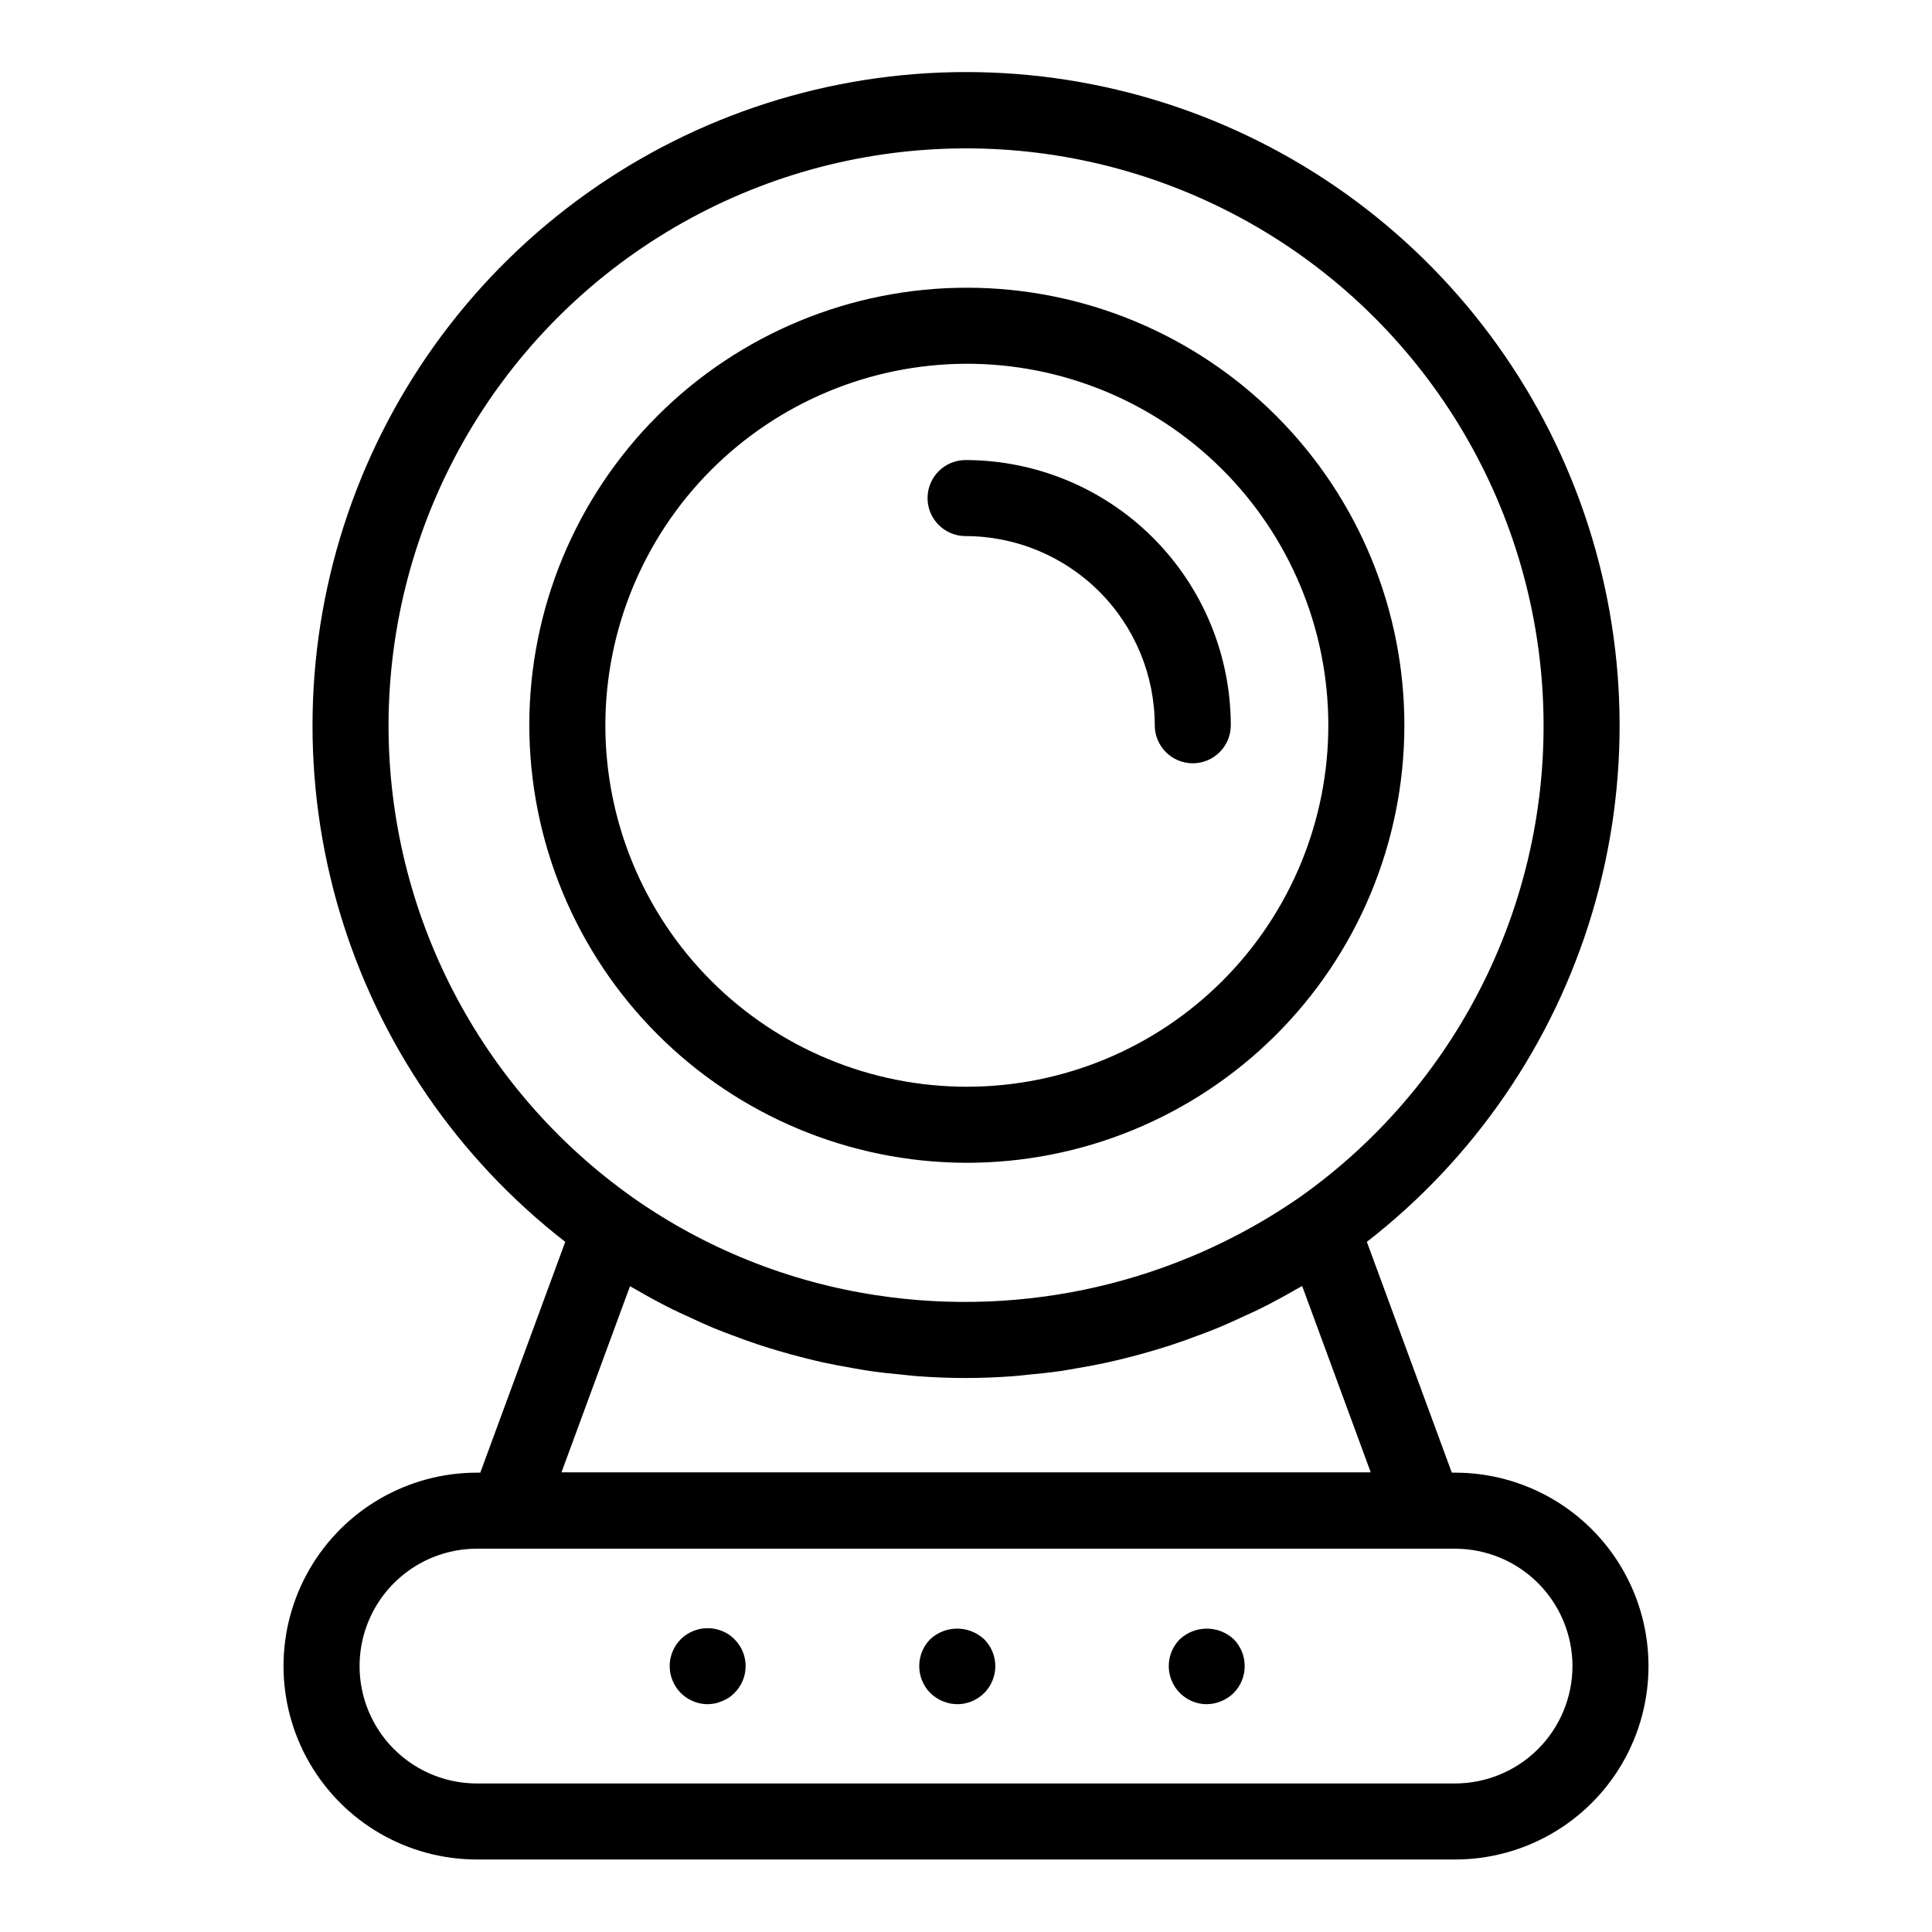
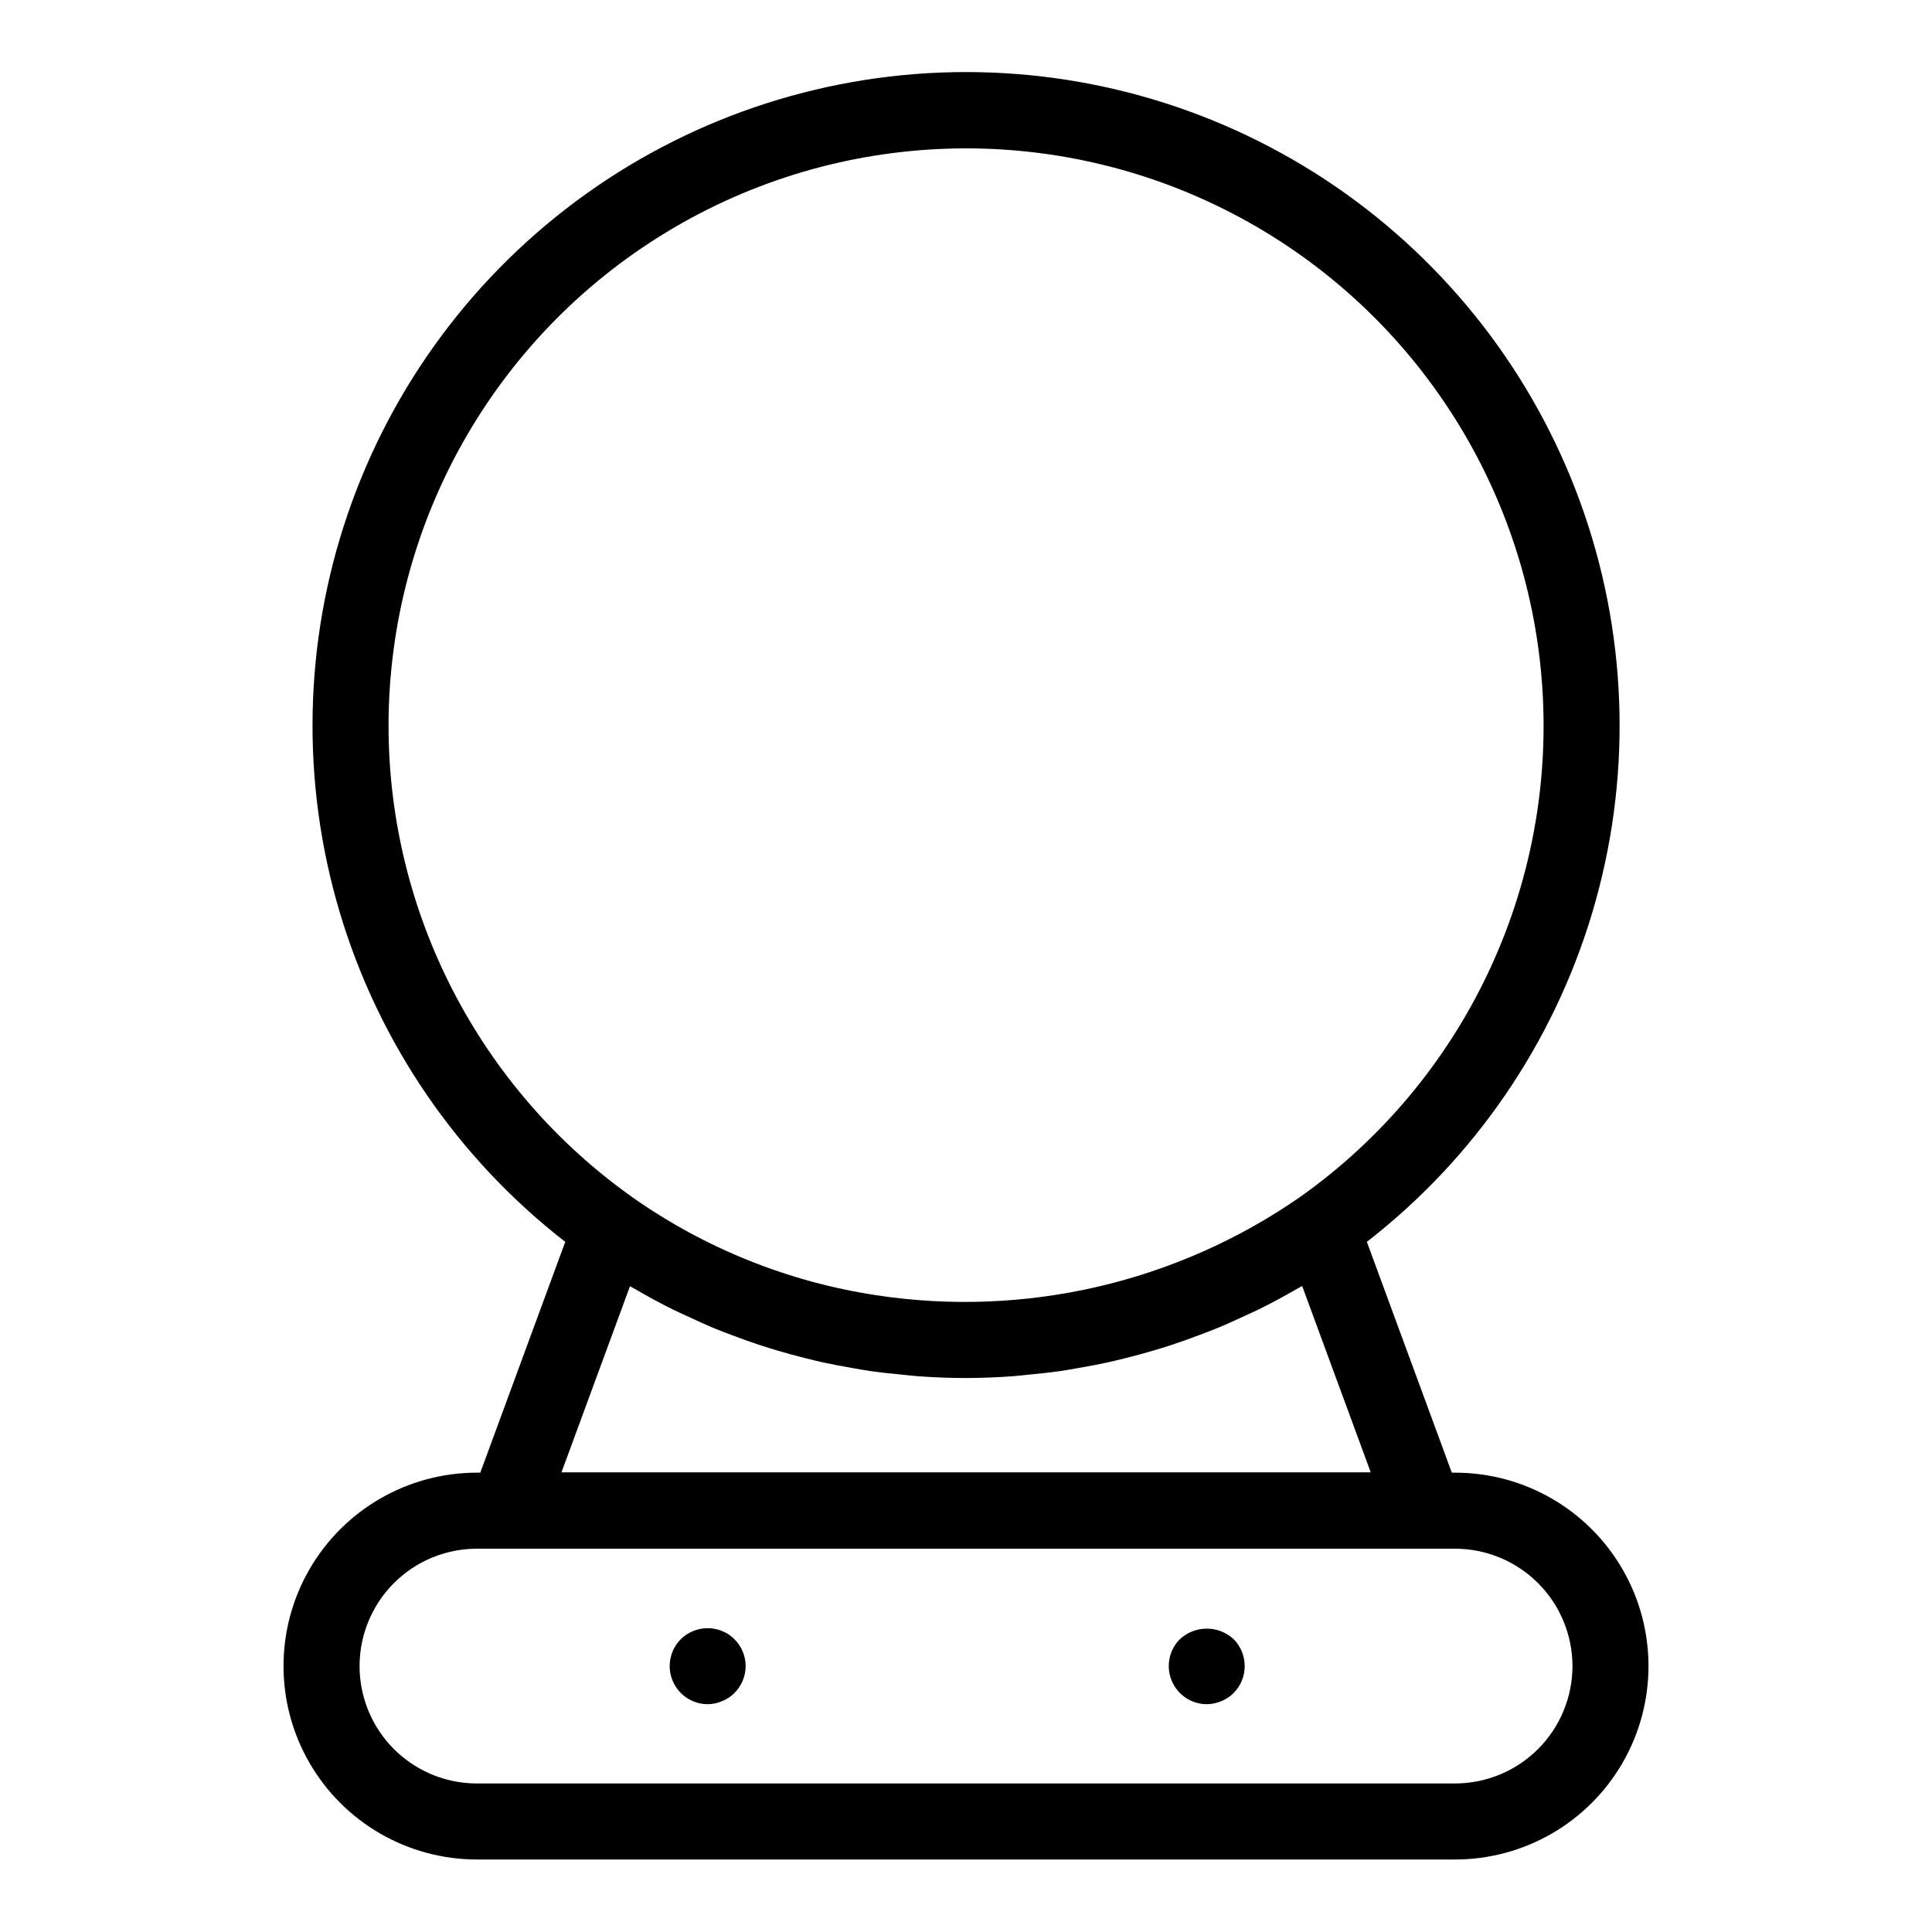
<svg xmlns="http://www.w3.org/2000/svg" fill="#000000" width="800px" height="800px" version="1.1" viewBox="144 144 512 512">
  <g>
-     <path d="m399.81 452.15c30.773 0.109 60.332-12.02 82.156-33.719 21.828-21.695 34.133-51.18 34.207-81.957s-12.094-60.32-33.816-82.121c-21.723-21.801-51.223-34.07-81.996-34.105-30.777-0.039-60.305 12.164-82.082 33.91-21.773 21.75-34.008 51.266-34.008 82.039 0.031 30.672 12.203 60.082 33.852 81.809 21.648 21.727 51.016 34 81.688 34.145zm0-211.75c25.43-0.113 49.859 9.895 67.906 27.812 18.051 17.918 28.23 42.277 28.305 67.707 0.074 25.434-9.969 49.848-27.914 67.871-17.941 18.023-42.316 28.168-67.746 28.207-25.434 0.035-49.836-10.043-67.832-28.012-17.992-17.969-28.105-42.355-28.105-67.789 0.027-25.328 10.074-49.613 27.945-67.562 17.867-17.945 42.113-28.098 67.441-28.234z" />
-     <path d="m399.89 286.07c13.289 0.016 26.031 5.301 35.43 14.699 9.398 9.398 14.688 22.141 14.703 35.43 0 5.566 4.512 10.078 10.074 10.078 5.566 0 10.078-4.512 10.078-10.078-0.023-18.633-7.434-36.5-20.609-49.676-13.18-13.176-31.043-20.586-49.676-20.605-5.566 0-10.078 4.512-10.078 10.078 0 5.562 4.512 10.074 10.078 10.074z" />
    <path d="m270.39 534.27c-18.312 0-35.23 9.77-44.387 25.629s-9.156 35.398 0 51.258 26.074 25.629 44.387 25.629h259.22c18.312 0 35.234-9.77 44.391-25.629s9.156-35.398 0-51.258-26.078-25.629-44.391-25.629h-0.863l-22.516-61.168c28.52-22.141 49.402-52.641 59.734-87.238 10.336-34.594 9.598-71.551-2.106-105.71-11.703-34.152-33.789-63.797-63.164-84.785-29.379-20.988-64.578-32.273-100.68-32.273s-71.309 11.285-100.68 32.273c-29.379 20.988-51.461 50.633-63.164 84.785-11.703 34.156-12.441 71.113-2.109 105.71 10.332 34.598 31.219 65.098 59.734 87.238l-22.516 61.168zm-23.422-198.08c0.062-53.398 27.953-102.91 73.594-130.63s102.43-29.652 149.85-5.09c47.418 24.559 78.602 72.059 82.289 125.33 3.688 53.273-20.66 104.62-64.242 135.47-32.727 22.688-72.895 31.98-112.26 25.973-23.238-3.523-45.336-12.395-64.555-25.922-40.582-28.75-64.691-75.402-64.676-125.14zm63.984 148.68 0.176 0.098c0.469 0.281 0.957 0.504 1.43 0.789 3.141 1.828 6.312 3.566 9.574 5.184 1.273 0.641 2.586 1.203 3.879 1.809 2.473 1.164 4.957 2.301 7.481 3.344 1.512 0.621 3.023 1.184 4.566 1.762 2.371 0.898 4.758 1.77 7.164 2.559 1.613 0.527 3.231 1.031 4.852 1.512 2.398 0.711 4.812 1.371 7.246 1.977 1.641 0.414 3.281 0.816 4.938 1.18 2.519 0.551 5.039 1.008 7.559 1.449 1.598 0.277 3.184 0.574 4.793 0.805 2.793 0.402 5.606 0.691 8.422 0.957 1.375 0.133 2.734 0.312 4.117 0.414 4.207 0.301 8.434 0.48 12.691 0.48 4.258 0 8.453-0.176 12.652-0.48 1.367-0.098 2.715-0.277 4.074-0.406 2.828-0.266 5.652-0.559 8.457-0.961 1.586-0.23 3.16-0.527 4.734-0.801 2.562-0.438 5.117-0.91 7.656-1.465 1.629-0.359 3.238-0.754 4.856-1.152 2.481-0.617 4.949-1.289 7.402-2.016 1.582-0.469 3.152-0.945 4.715-1.461 2.519-0.82 4.977-1.715 7.445-2.644 1.449-0.551 2.906-1.082 4.348-1.672 2.66-1.09 5.273-2.277 7.883-3.496 1.195-0.559 2.402-1.078 3.586-1.664 3.359-1.664 6.66-3.438 9.906-5.32 0.402-0.238 0.828-0.434 1.23-0.676 0.102-0.055 0.203-0.105 0.301-0.168l18.172 49.375h-214.46zm249.77 100.66c-0.012 8.246-3.289 16.152-9.121 21.984s-13.738 9.113-21.984 9.121h-259.22c-11.109 0-21.379-5.93-26.938-15.551-5.555-9.625-5.555-21.484 0-31.105 5.559-9.625 15.828-15.555 26.938-15.555h259.22c8.246 0.008 16.152 3.289 21.984 9.121s9.109 13.738 9.121 21.984z" />
    <path d="m337.12 577.14c-0.562-0.352-1.152-0.652-1.766-0.906-0.598-0.258-1.223-0.445-1.863-0.555-3.285-0.641-6.68 0.375-9.07 2.723-2.871 2.883-3.734 7.215-2.18 10.977 1.551 3.766 5.211 6.231 9.285 6.254 0.66-0.02 1.316-0.086 1.965-0.203 0.637-0.148 1.262-0.352 1.863-0.605 0.613-0.25 1.203-0.555 1.766-0.906 0.547-0.363 1.051-0.785 1.508-1.258 1.902-1.887 2.973-4.453 2.973-7.129 0-2.68-1.07-5.246-2.973-7.129-0.469-0.461-0.973-0.883-1.508-1.262z" />
-     <path d="m390.53 578.4c-3.898 3.953-3.898 10.305 0 14.258 0.473 0.473 0.996 0.895 1.562 1.258 0.535 0.363 1.109 0.668 1.711 0.906 0.621 0.254 1.262 0.457 1.914 0.605 0.648 0.121 1.309 0.188 1.965 0.203 4.086 0.004 7.769-2.461 9.324-6.238 1.559-3.773 0.68-8.117-2.219-10.992-4.023-3.731-10.238-3.731-14.258 0z" />
    <path d="m456.68 578.4c-2.871 2.883-3.734 7.215-2.18 10.977 1.551 3.766 5.211 6.231 9.285 6.254 0.66-0.016 1.316-0.082 1.965-0.203 0.652-0.148 1.293-0.352 1.914-0.605 0.602-0.238 1.176-0.543 1.715-0.906 0.562-0.363 1.086-0.785 1.559-1.258 3.898-3.953 3.898-10.305 0-14.258-4.019-3.731-10.234-3.731-14.258 0z" />
  </g>
</svg>